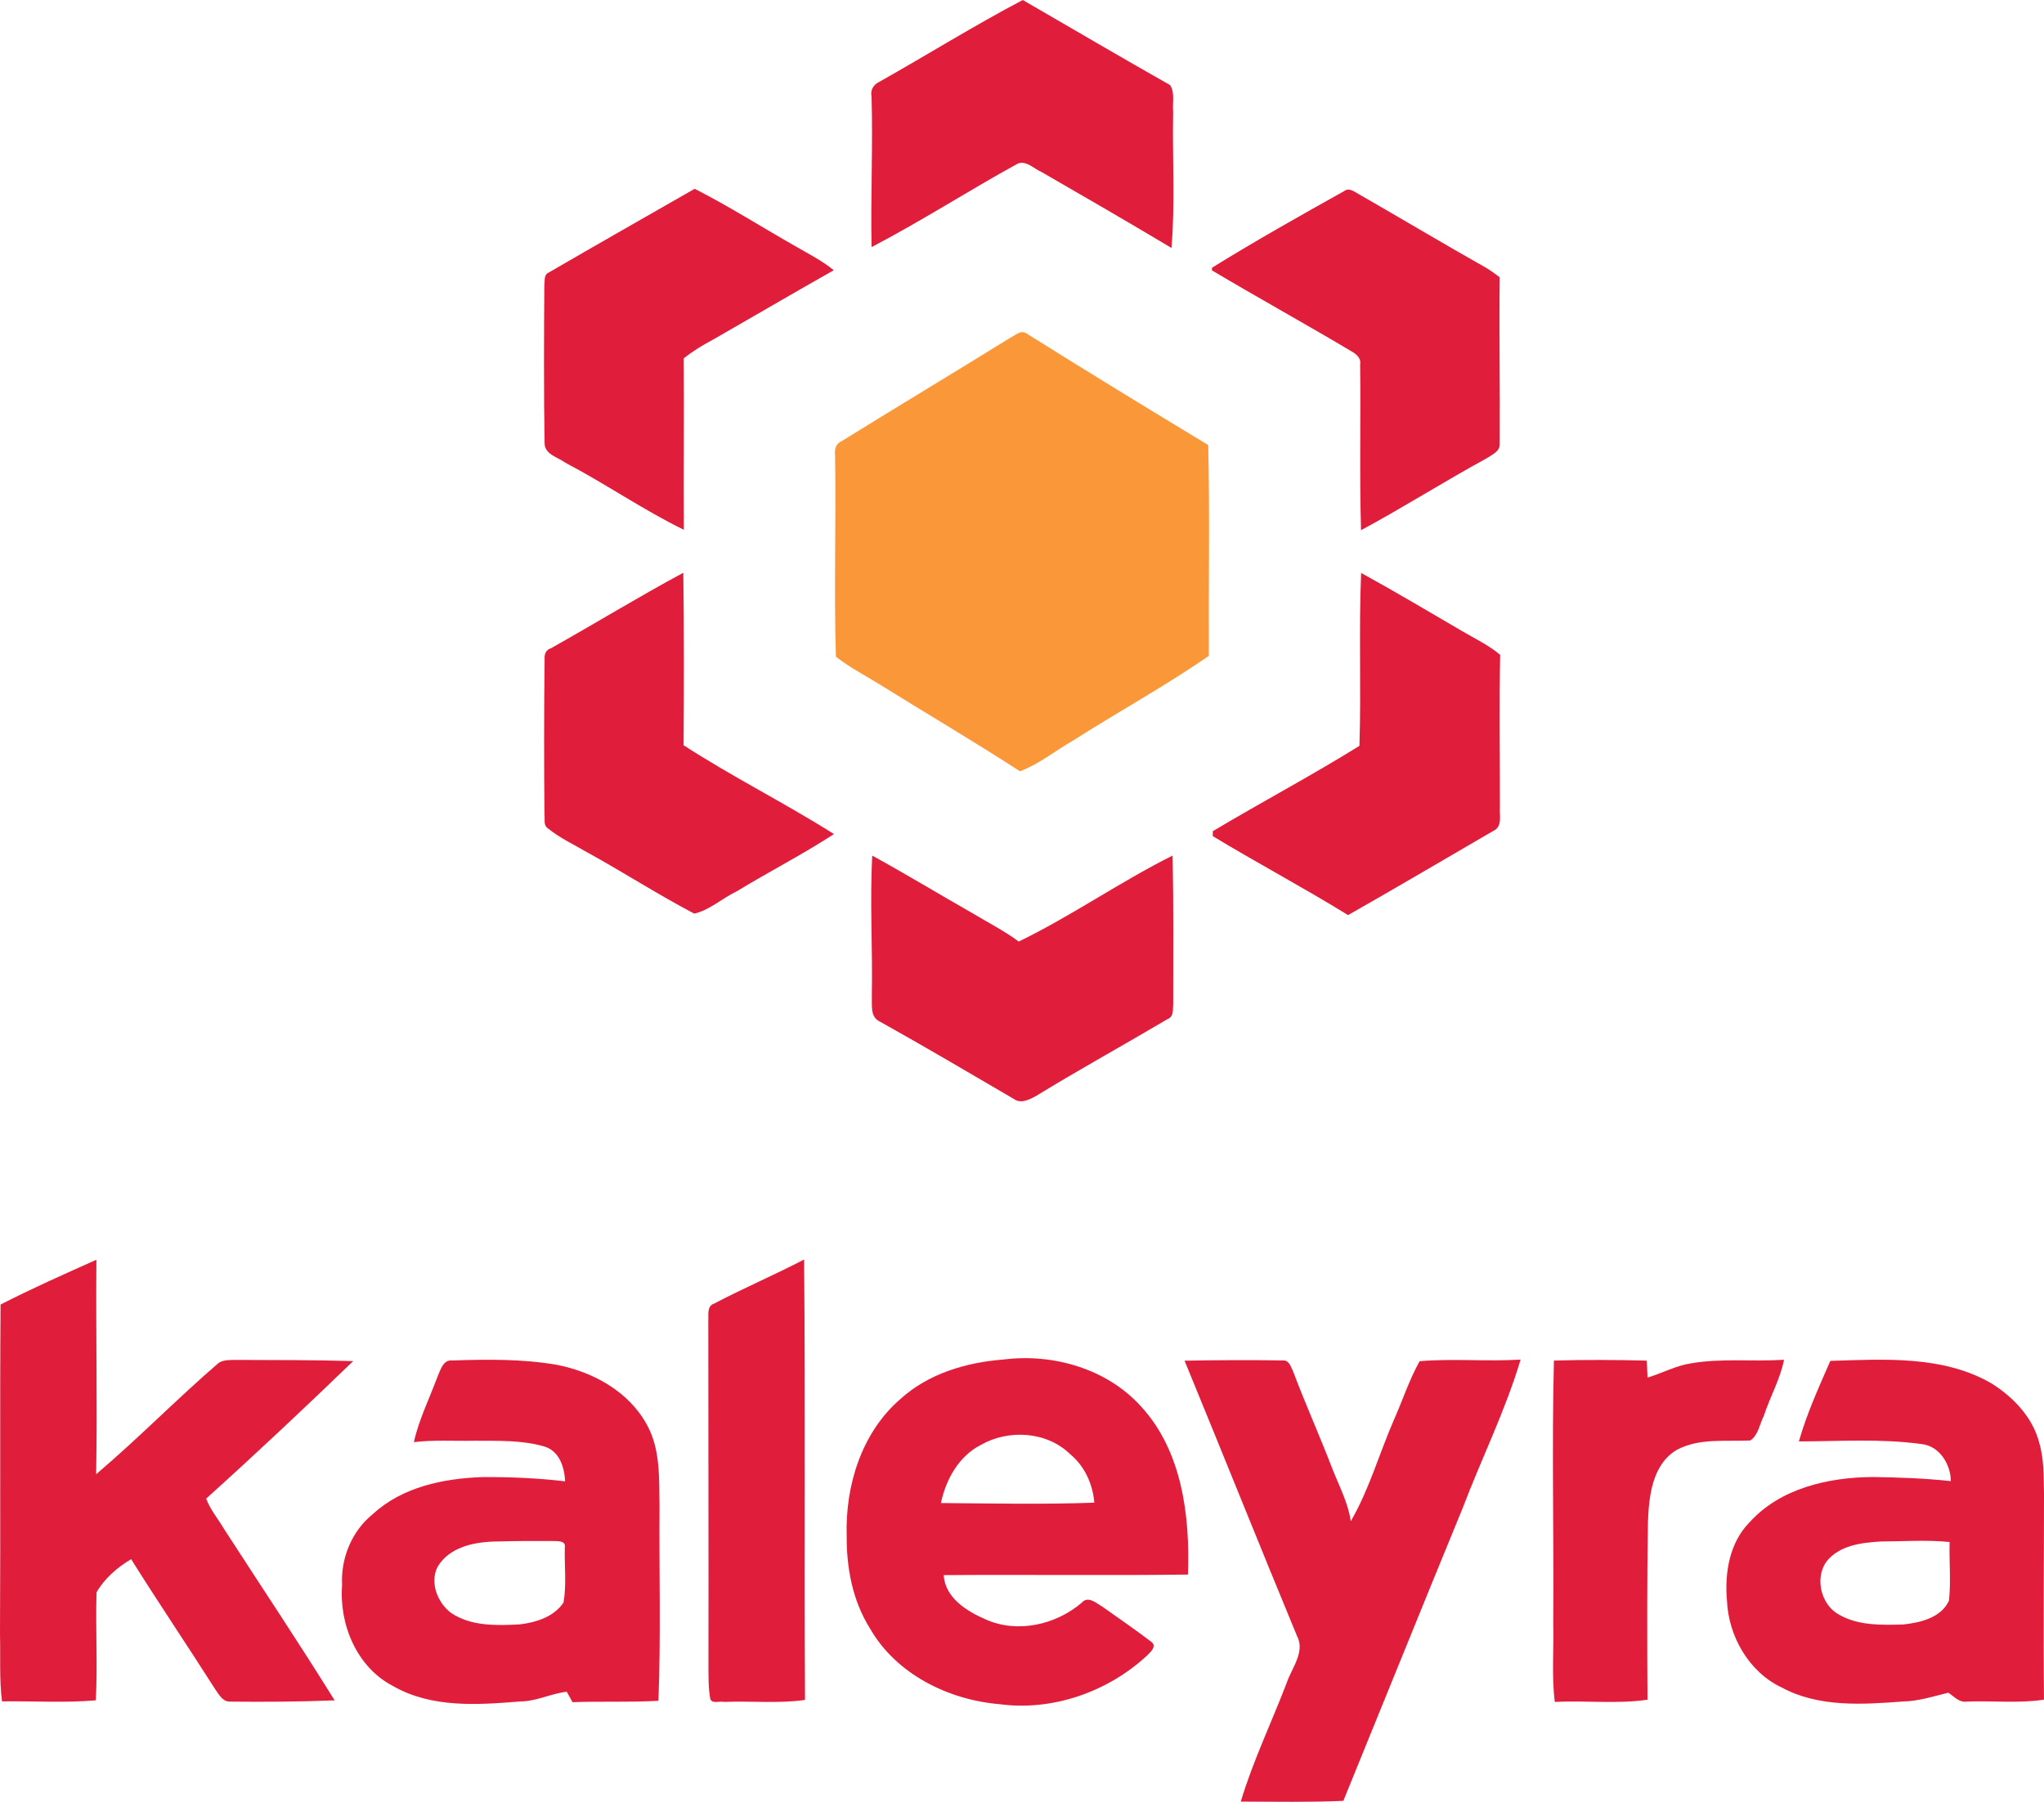
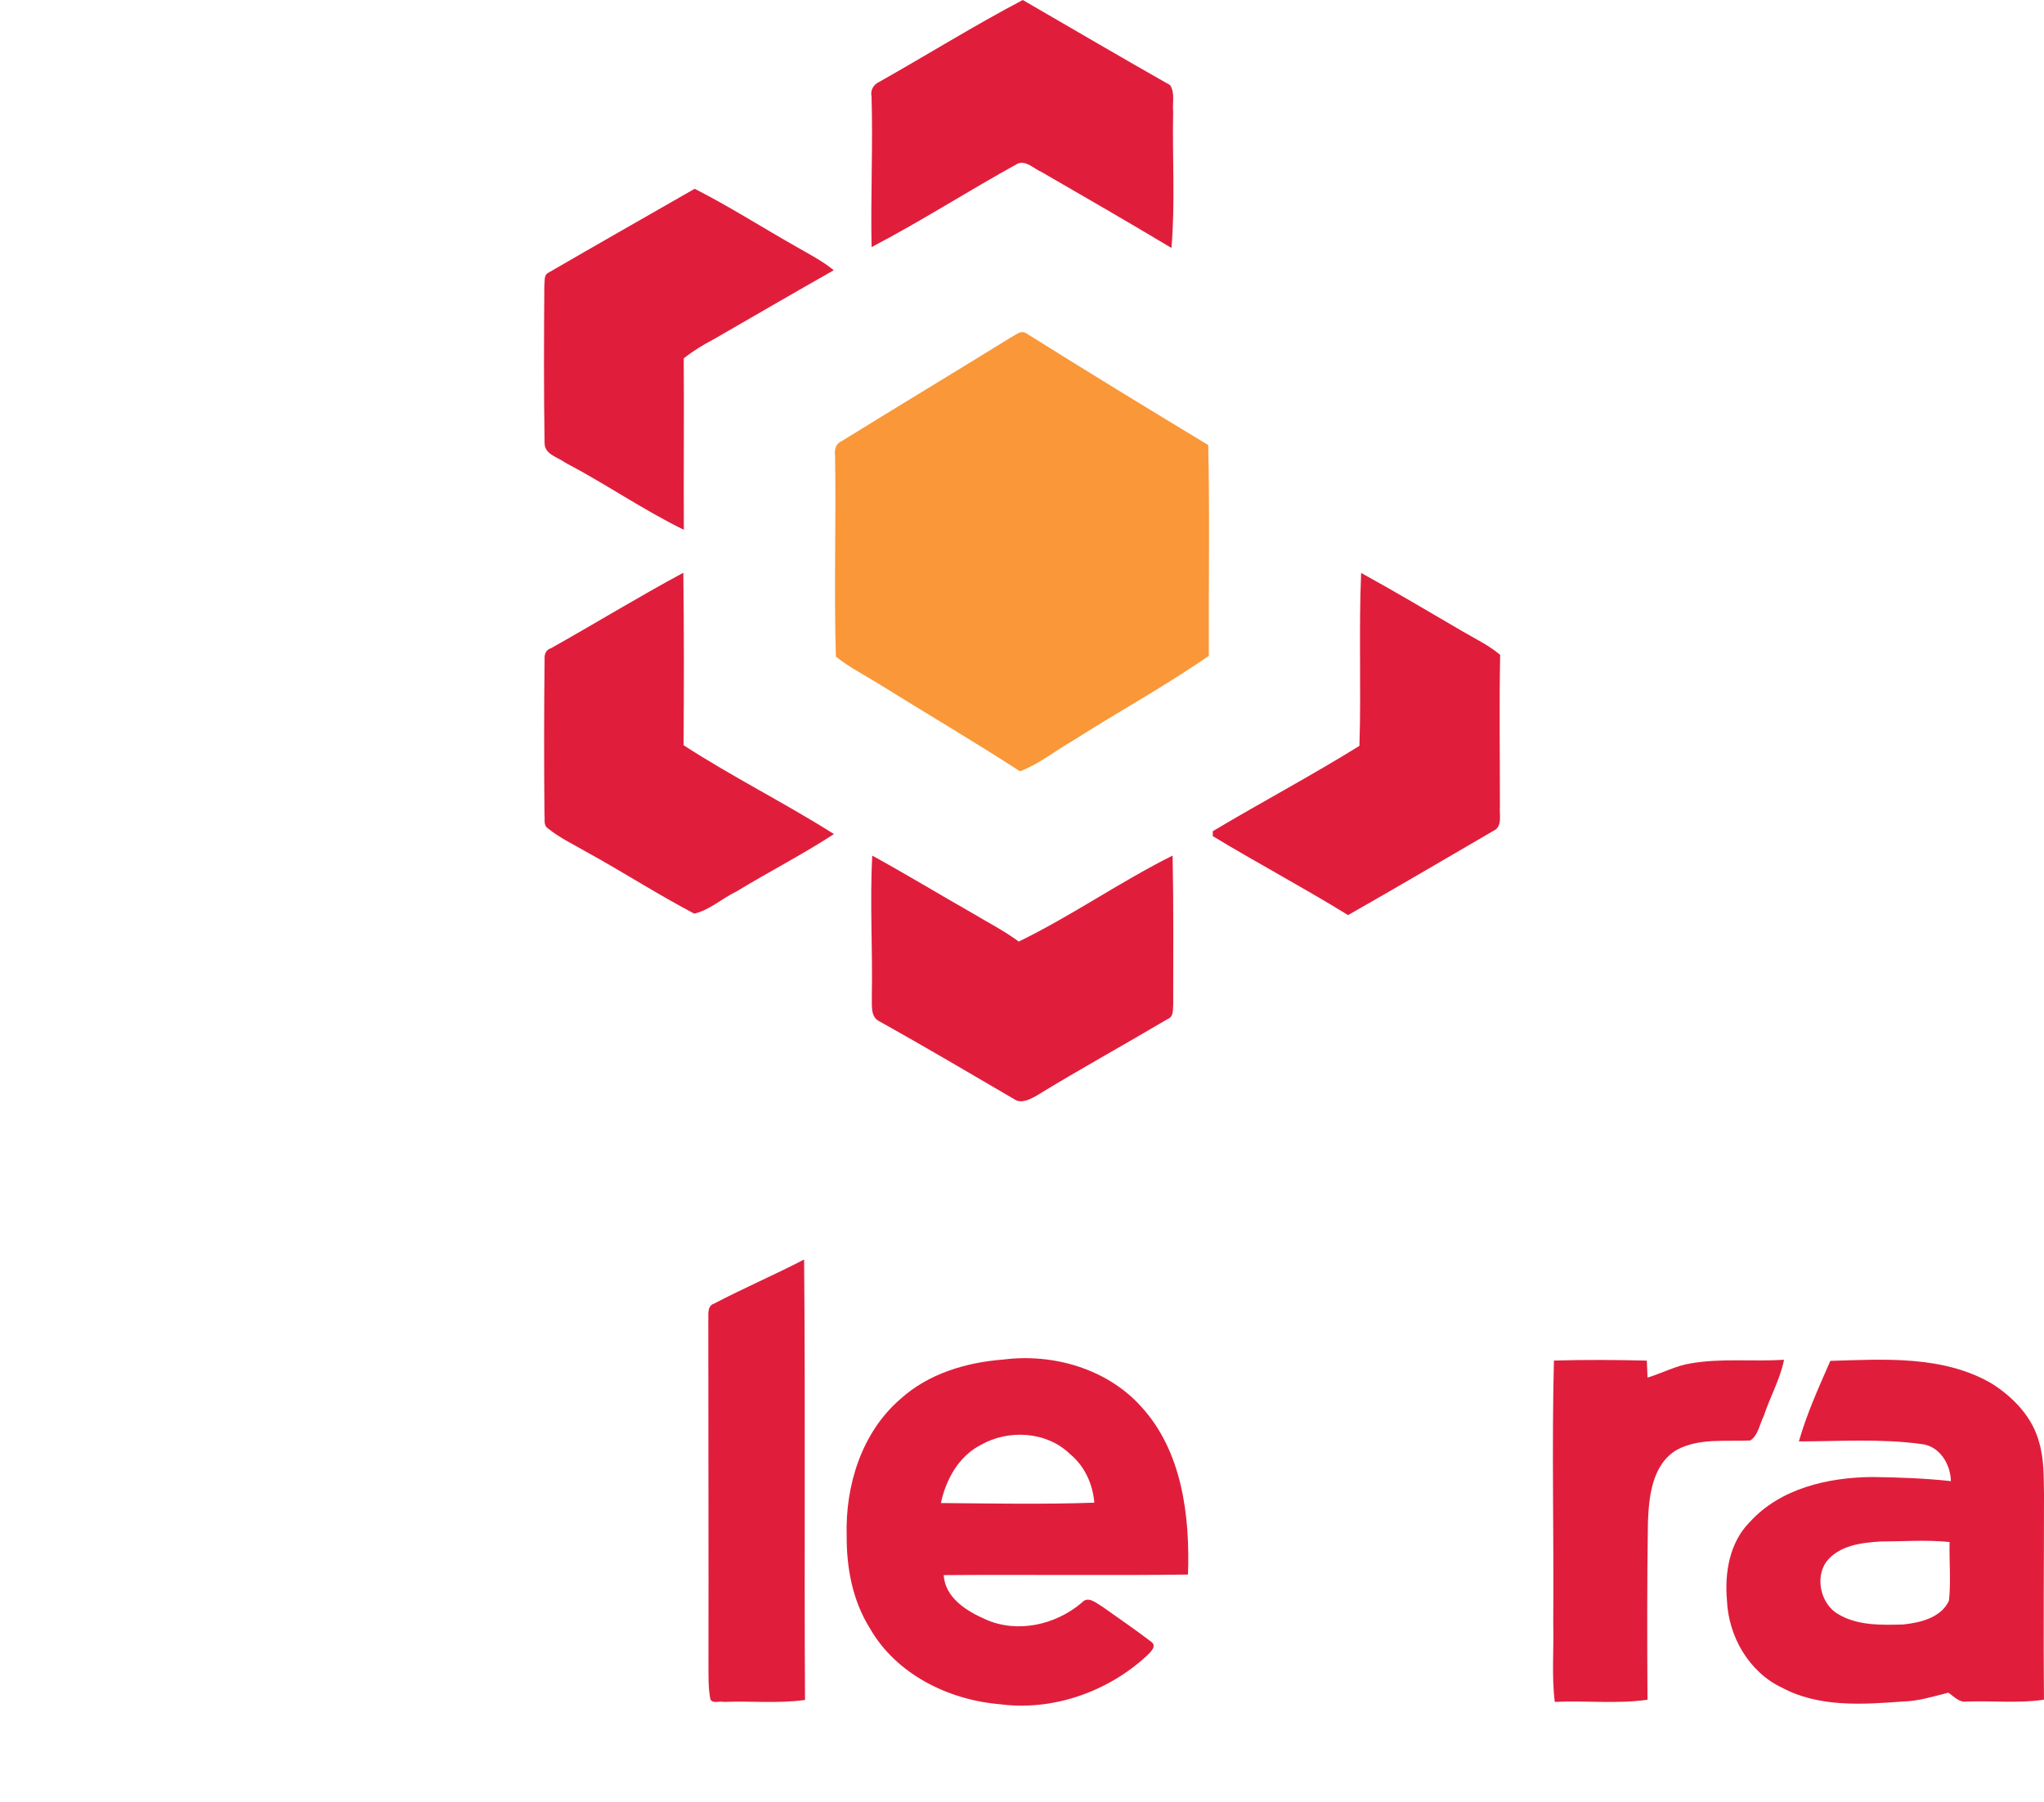
<svg xmlns="http://www.w3.org/2000/svg" xmlns:ns1="http://sodipodi.sourceforge.net/DTD/sodipodi-0.dtd" xmlns:ns2="http://www.inkscape.org/namespaces/inkscape" width="541.03pt" height="476.924pt" viewBox="0 0 541.03 476.924" version="1.1" id="svg32" ns1:docname="0001719489.svg">
  <defs id="defs36" />
  <ns1:namedview id="namedview34" pagecolor="#ffffff" bordercolor="#000000" borderopacity="0.25" ns2:showpageshadow="2" ns2:pageopacity="0.0" ns2:pagecheckerboard="0" ns2:deskcolor="#d1d1d1" ns2:document-units="pt" showgrid="false" />
  <g id="#e01e3cff" transform="translate(-29.32,-61.42)">
    <path fill="#e01e3c" opacity="1" d="m 262.07,83.08 c 12.69,-7.15 25.07,-14.88 37.97,-21.66 12.99,7.52 25.93,15.12 38.99,22.52 1.35,2.05 0.59,4.74 0.81,7.06 -0.24,12.01 0.57,24.08 -0.44,36.05 -11.39,-6.81 -22.87,-13.46 -34.37,-20.09 -2.01,-0.84 -4.02,-3.13 -6.33,-2.23 -13.01,7.15 -25.51,15.22 -38.68,22.09 -0.28,-13.29 0.38,-26.59 -0.01,-39.88 -0.37,-1.69 0.55,-3.17 2.06,-3.86 z" id="path2" />
    <path fill="#e01e3c" opacity="1" d="m 174.47,133.61 c 12.87,-7.47 25.81,-14.83 38.72,-22.22 9.23,4.69 18.06,10.34 27.1,15.45 3.31,1.92 6.75,3.66 9.72,6.11 -10.62,6.01 -21.16,12.17 -31.75,18.25 -2.79,1.47 -5.49,3.11 -7.96,5.07 0.11,15.13 -0.05,30.25 0.03,45.38 -10.79,-5.27 -20.71,-12.17 -31.35,-17.74 -1.94,-1.44 -5.4,-2.17 -5.51,-5.04 -0.23,-13.97 -0.17,-27.95 -0.07,-41.92 0.17,-1.11 -0.18,-2.76 1.07,-3.34 z" id="path4" />
-     <path fill="#e01e3c" opacity="1" d="m 350.14,132.27 c 11.46,-7.08 23.19,-13.7 34.95,-20.26 1.35,-1.1 2.86,0.29 4.07,0.9 11.17,6.41 22.22,13.02 33.44,19.35 1.28,0.76 2.49,1.65 3.68,2.55 -0.18,14.72 0.1,29.46 0,44.18 0.06,1.99 -2.17,2.84 -3.55,3.79 -11.18,6.1 -21.94,12.94 -33.16,18.98 -0.42,-14.63 -0.05,-29.26 -0.23,-43.88 0.28,-1.48 -0.77,-2.53 -1.91,-3.23 -12.35,-7.37 -24.97,-14.32 -37.33,-21.67 z" id="path6" />
    <path fill="#e01e3c" opacity="1" d="m 175.1,233.03 c 11.74,-6.58 23.24,-13.63 35.09,-20.01 0.2,15.21 0.17,30.44 0.07,45.66 12.94,8.38 26.79,15.28 39.81,23.51 -8.36,5.43 -17.26,9.99 -25.77,15.17 -3.8,1.8 -7.15,4.97 -11.22,5.89 -9.57,-5.03 -18.67,-10.9 -28.13,-16.11 -3.59,-2.11 -7.43,-3.87 -10.67,-6.51 -1.17,-0.83 -0.69,-2.43 -0.84,-3.62 -0.14,-13.69 -0.12,-27.39 0.03,-41.09 -0.09,-1.26 0.31,-2.5 1.63,-2.89 z" id="path8" />
-     <path fill="#e01e3c" opacity="1" d="m 389.6,213.07 c 9.04,4.97 17.91,10.24 26.82,15.45 3.38,1.99 6.98,3.67 9.98,6.24 -0.27,13.4 -0.05,26.8 -0.07,40.2 -0.17,2.23 0.78,5.33 -1.83,6.44 -12.78,7.42 -25.5,14.94 -38.36,22.24 -11.76,-7.26 -23.99,-13.75 -35.81,-20.9 0,-0.33 0.01,-0.98 0.01,-1.31 12.84,-7.67 26.11,-14.7 38.81,-22.59 0.49,-15.23 -0.2,-30.53 0.45,-45.77 z" id="path10" />
+     <path fill="#e01e3c" opacity="1" d="m 389.6,213.07 c 9.04,4.97 17.91,10.24 26.82,15.45 3.38,1.99 6.98,3.67 9.98,6.24 -0.27,13.4 -0.05,26.8 -0.07,40.2 -0.17,2.23 0.78,5.33 -1.83,6.44 -12.78,7.42 -25.5,14.94 -38.36,22.24 -11.76,-7.26 -23.99,-13.75 -35.81,-20.9 0,-0.33 0.01,-0.98 0.01,-1.31 12.84,-7.67 26.11,-14.7 38.81,-22.59 0.49,-15.23 -0.2,-30.53 0.45,-45.77 " id="path10" />
    <path fill="#e01e3c" opacity="1" d="m 260.2,287.89 c 8.96,4.92 17.72,10.23 26.61,15.3 4.08,2.44 8.34,4.62 12.17,7.45 13.98,-6.8 26.81,-15.81 40.72,-22.76 0.27,13.04 0.17,26.08 0.16,39.13 -0.14,1.46 0.25,3.53 -1.51,4.16 -11.56,6.85 -23.35,13.33 -34.81,20.35 -1.74,0.94 -4,2.15 -5.85,0.79 -11.79,-6.9 -23.57,-13.83 -35.49,-20.5 -2.64,-1.18 -2.01,-4.44 -2.12,-6.76 0.25,-12.39 -0.55,-24.77 0.12,-37.16 z" id="path12" />
-     <path fill="#e01e3c" opacity="1" d="m 29.47,406.72 c 8.31,-4.26 16.85,-8.05 25.37,-11.86 -0.18,18.92 0.28,37.86 -0.07,56.77 11.14,-9.45 21.38,-19.95 32.44,-29.48 1.43,-0.89 3.18,-0.74 4.78,-0.77 10.27,0.05 20.55,-0.01 30.82,0.31 -12.77,12.32 -25.73,24.51 -38.92,36.4 1.11,2.99 3.22,5.44 4.83,8.18 9.73,15.06 19.71,29.98 29.18,45.22 -9.28,0.37 -18.57,0.43 -27.84,0.33 -1.86,-0.04 -2.81,-1.92 -3.75,-3.23 -7.35,-11.54 -15.01,-22.88 -22.28,-34.47 -3.61,2.11 -7.05,5.12 -9.15,8.76 -0.3,9.52 0.31,19.09 -0.2,28.6 -8.24,0.72 -16.56,0.16 -24.83,0.28 -0.74,-5.89 -0.37,-11.84 -0.53,-17.75 0.17,-29.1 -0.07,-58.19 0.15,-87.29 z" id="path14" />
    <path fill="#e01e3c" opacity="1" d="m 218.36,406.46 c 7.82,-4.1 15.96,-7.58 23.8,-11.66 0.36,38.86 0.01,77.72 0.24,116.58 -7.09,1 -14.29,0.23 -21.43,0.52 -1.11,-0.3 -3.35,0.66 -3.67,-0.94 -0.53,-2.97 -0.43,-5.99 -0.46,-8.98 0.06,-30.33 -0.05,-60.65 -0.04,-90.97 0.1,-1.6 -0.43,-3.9 1.56,-4.55 z" id="path16" />
-     <path fill="#e01e3c" opacity="1" d="m 145.07,425.95 c 0.82,-1.8 1.47,-4.72 4.04,-4.43 9.12,-0.3 18.33,-0.42 27.36,1.11 9.66,1.81 19.3,7.06 24.1,15.94 3.61,6.53 3.19,14.24 3.32,21.45 -0.13,17.19 0.38,34.4 -0.29,51.58 -7.58,0.45 -15.16,0.09 -22.74,0.37 -0.51,-0.92 -1.01,-1.85 -1.52,-2.76 -4.18,0.47 -8.03,2.54 -12.29,2.57 -11.29,0.91 -23.47,1.79 -33.68,-4.07 -9.61,-4.96 -14.32,-16.31 -13.5,-26.75 -0.39,-7.14 2.6,-14.35 8.21,-18.84 7.78,-7.15 18.67,-9.37 28.92,-9.73 7.31,-0.06 14.64,0.27 21.9,1.12 -0.17,-3.67 -1.47,-7.91 -5.34,-9.16 -5.99,-1.81 -12.36,-1.52 -18.54,-1.58 -5.39,0.11 -10.79,-0.27 -16.15,0.37 1.33,-5.97 4.08,-11.48 6.2,-17.19 m 15.28,43.5 c -5.61,0.12 -12.16,1.49 -15.22,6.73 -2.1,4.17 0.02,9.46 3.56,12.15 5.35,3.59 12.12,3.38 18.28,3.04 4.27,-0.51 9.04,-2.03 11.51,-5.79 0.83,-4.77 0.21,-9.72 0.34,-14.56 0.32,-1.74 -1.63,-1.66 -2.76,-1.7 -5.24,-0.04 -10.48,-0.03 -15.71,0.13 z" id="path18" />
    <path fill="#e01e3c" opacity="1" d="m 267.64,431.74 c 7.42,-6.76 17.48,-9.72 27.31,-10.47 13.11,-1.66 27.38,2.43 36.39,12.42 10.91,11.84 12.98,29.06 12.43,44.5 -21.55,0.28 -43.11,-0.02 -64.66,0.15 0.37,5.98 6.03,9.5 10.97,11.67 8.46,3.83 18.61,1.52 25.54,-4.34 1.71,-2.01 3.95,0.15 5.6,1.1 4.31,3.05 8.67,6.05 12.87,9.25 1.58,1.23 -0.38,2.8 -1.29,3.73 -10.34,9.52 -24.91,14.64 -38.94,12.75 -13.56,-1.15 -27.38,-7.97 -34.29,-20.09 -4.56,-7.27 -6.2,-15.95 -6.14,-24.43 -0.41,-13.26 3.92,-27.38 14.21,-36.24 m 21.29,12.14 c -5.85,3 -9.23,9.14 -10.56,15.38 13.53,0.11 27.09,0.39 40.61,-0.1 -0.42,-4.92 -2.55,-9.67 -6.41,-12.84 -6.18,-6.04 -16.29,-6.63 -23.64,-2.44 z" id="path20" />
    <path fill="#e01e3c" opacity="1" d="m 513.79,421.63 c 14.28,-0.43 29.76,-1.48 42.61,5.93 5.76,3.6 10.91,8.94 12.67,15.66 1.32,4.47 1.2,9.19 1.28,13.81 0,18.09 -0.18,36.19 -0.01,54.28 -6.76,1.03 -13.63,0.22 -20.43,0.51 -2.01,0.3 -3.38,-1.37 -4.89,-2.36 -3.96,0.98 -7.88,2.25 -12,2.33 -10.73,0.81 -22.29,1.59 -32.1,-3.7 -8.7,-4.11 -14.09,-13.58 -14.49,-23.03 -0.64,-7.29 0.65,-15.3 5.98,-20.7 8.15,-9.03 20.86,-11.9 32.58,-11.99 6.91,0.1 13.84,0.34 20.71,1.09 -0.07,-4.5 -3.04,-9.38 -7.86,-9.82 -10.72,-1.47 -21.59,-0.71 -32.37,-0.69 2.08,-7.36 5.28,-14.33 8.32,-21.32 m -1.05,53.16 c -3.14,4.43 -1.38,11.48 3.39,14.03 5.08,2.91 11.22,2.74 16.89,2.59 4.55,-0.47 10.07,-1.76 12.18,-6.31 0.54,-5.15 0.03,-10.35 0.16,-15.52 -6.05,-0.62 -12.15,-0.16 -18.21,-0.14 -5.12,0.3 -11.03,1.02 -14.41,5.35 z" id="path22" />
-     <path fill="#e01e3c" opacity="1" d="m 342.86,421.58 c 8.74,-0.16 17.5,-0.2 26.24,-0.06 1.52,0.03 1.91,1.77 2.48,2.86 3.27,8.68 7.08,17.14 10.4,25.79 1.79,4.58 4.16,8.97 4.88,13.9 4.88,-8.41 7.52,-17.86 11.38,-26.74 2.31,-5.19 4.07,-10.65 6.84,-15.61 8.85,-0.76 17.83,0.13 26.73,-0.43 -4.01,13.47 -10.34,26.16 -15.33,39.3 -10.61,25.8 -21.05,51.67 -31.59,77.5 -9.04,0.41 -18.1,0.2 -27.15,0.2 3.23,-10.76 8.15,-20.95 12.16,-31.44 1.34,-3.97 4.97,-8.2 2.7,-12.46 -10.02,-24.22 -19.76,-48.57 -29.74,-72.81 z" id="path24" />
    <path fill="#e01e3c" opacity="1" d="m 440.63,421.55 c 8.19,-0.25 16.39,-0.19 24.59,0.01 0.05,1.49 0.12,2.99 0.19,4.49 3.87,-1.16 7.49,-3.16 11.51,-3.77 8.14,-1.4 16.42,-0.41 24.62,-0.94 -1.03,5.18 -3.73,9.84 -5.35,14.85 -1.11,2.16 -1.45,5.08 -3.57,6.51 -6.49,0.32 -13.5,-0.71 -19.46,2.48 -6.54,3.88 -7.39,12.33 -7.65,19.19 -0.24,15.64 -0.21,31.3 -0.11,46.95 -8.12,1.18 -16.37,0.16 -24.54,0.58 -0.87,-6.92 -0.22,-13.91 -0.41,-20.85 0.19,-23.17 -0.41,-46.34 0.18,-69.5 z" id="path26" />
  </g>
  <g id="#fa9738ff" transform="translate(-29.32,-61.42)">
    <path fill="#fa9738" opacity="1" d="m 296.73,150.83 c 1.28,-0.59 2.69,-2.12 4.19,-1.21 15.98,10.02 32.08,19.85 48.21,29.6 0.42,18.59 0.07,37.19 0.16,55.79 -11.58,8.03 -23.99,14.8 -35.86,22.38 -4.74,2.69 -9,6.25 -14.13,8.18 -12.17,-7.89 -24.68,-15.23 -36.99,-22.9 -3.92,-2.46 -8.09,-4.55 -11.73,-7.44 -0.55,-17.7 0.08,-35.45 -0.22,-53.17 -0.19,-1.58 0.13,-3.19 1.74,-3.87 14.84,-9.19 29.79,-18.18 44.63,-27.36 z" id="path29" />
  </g>
</svg>